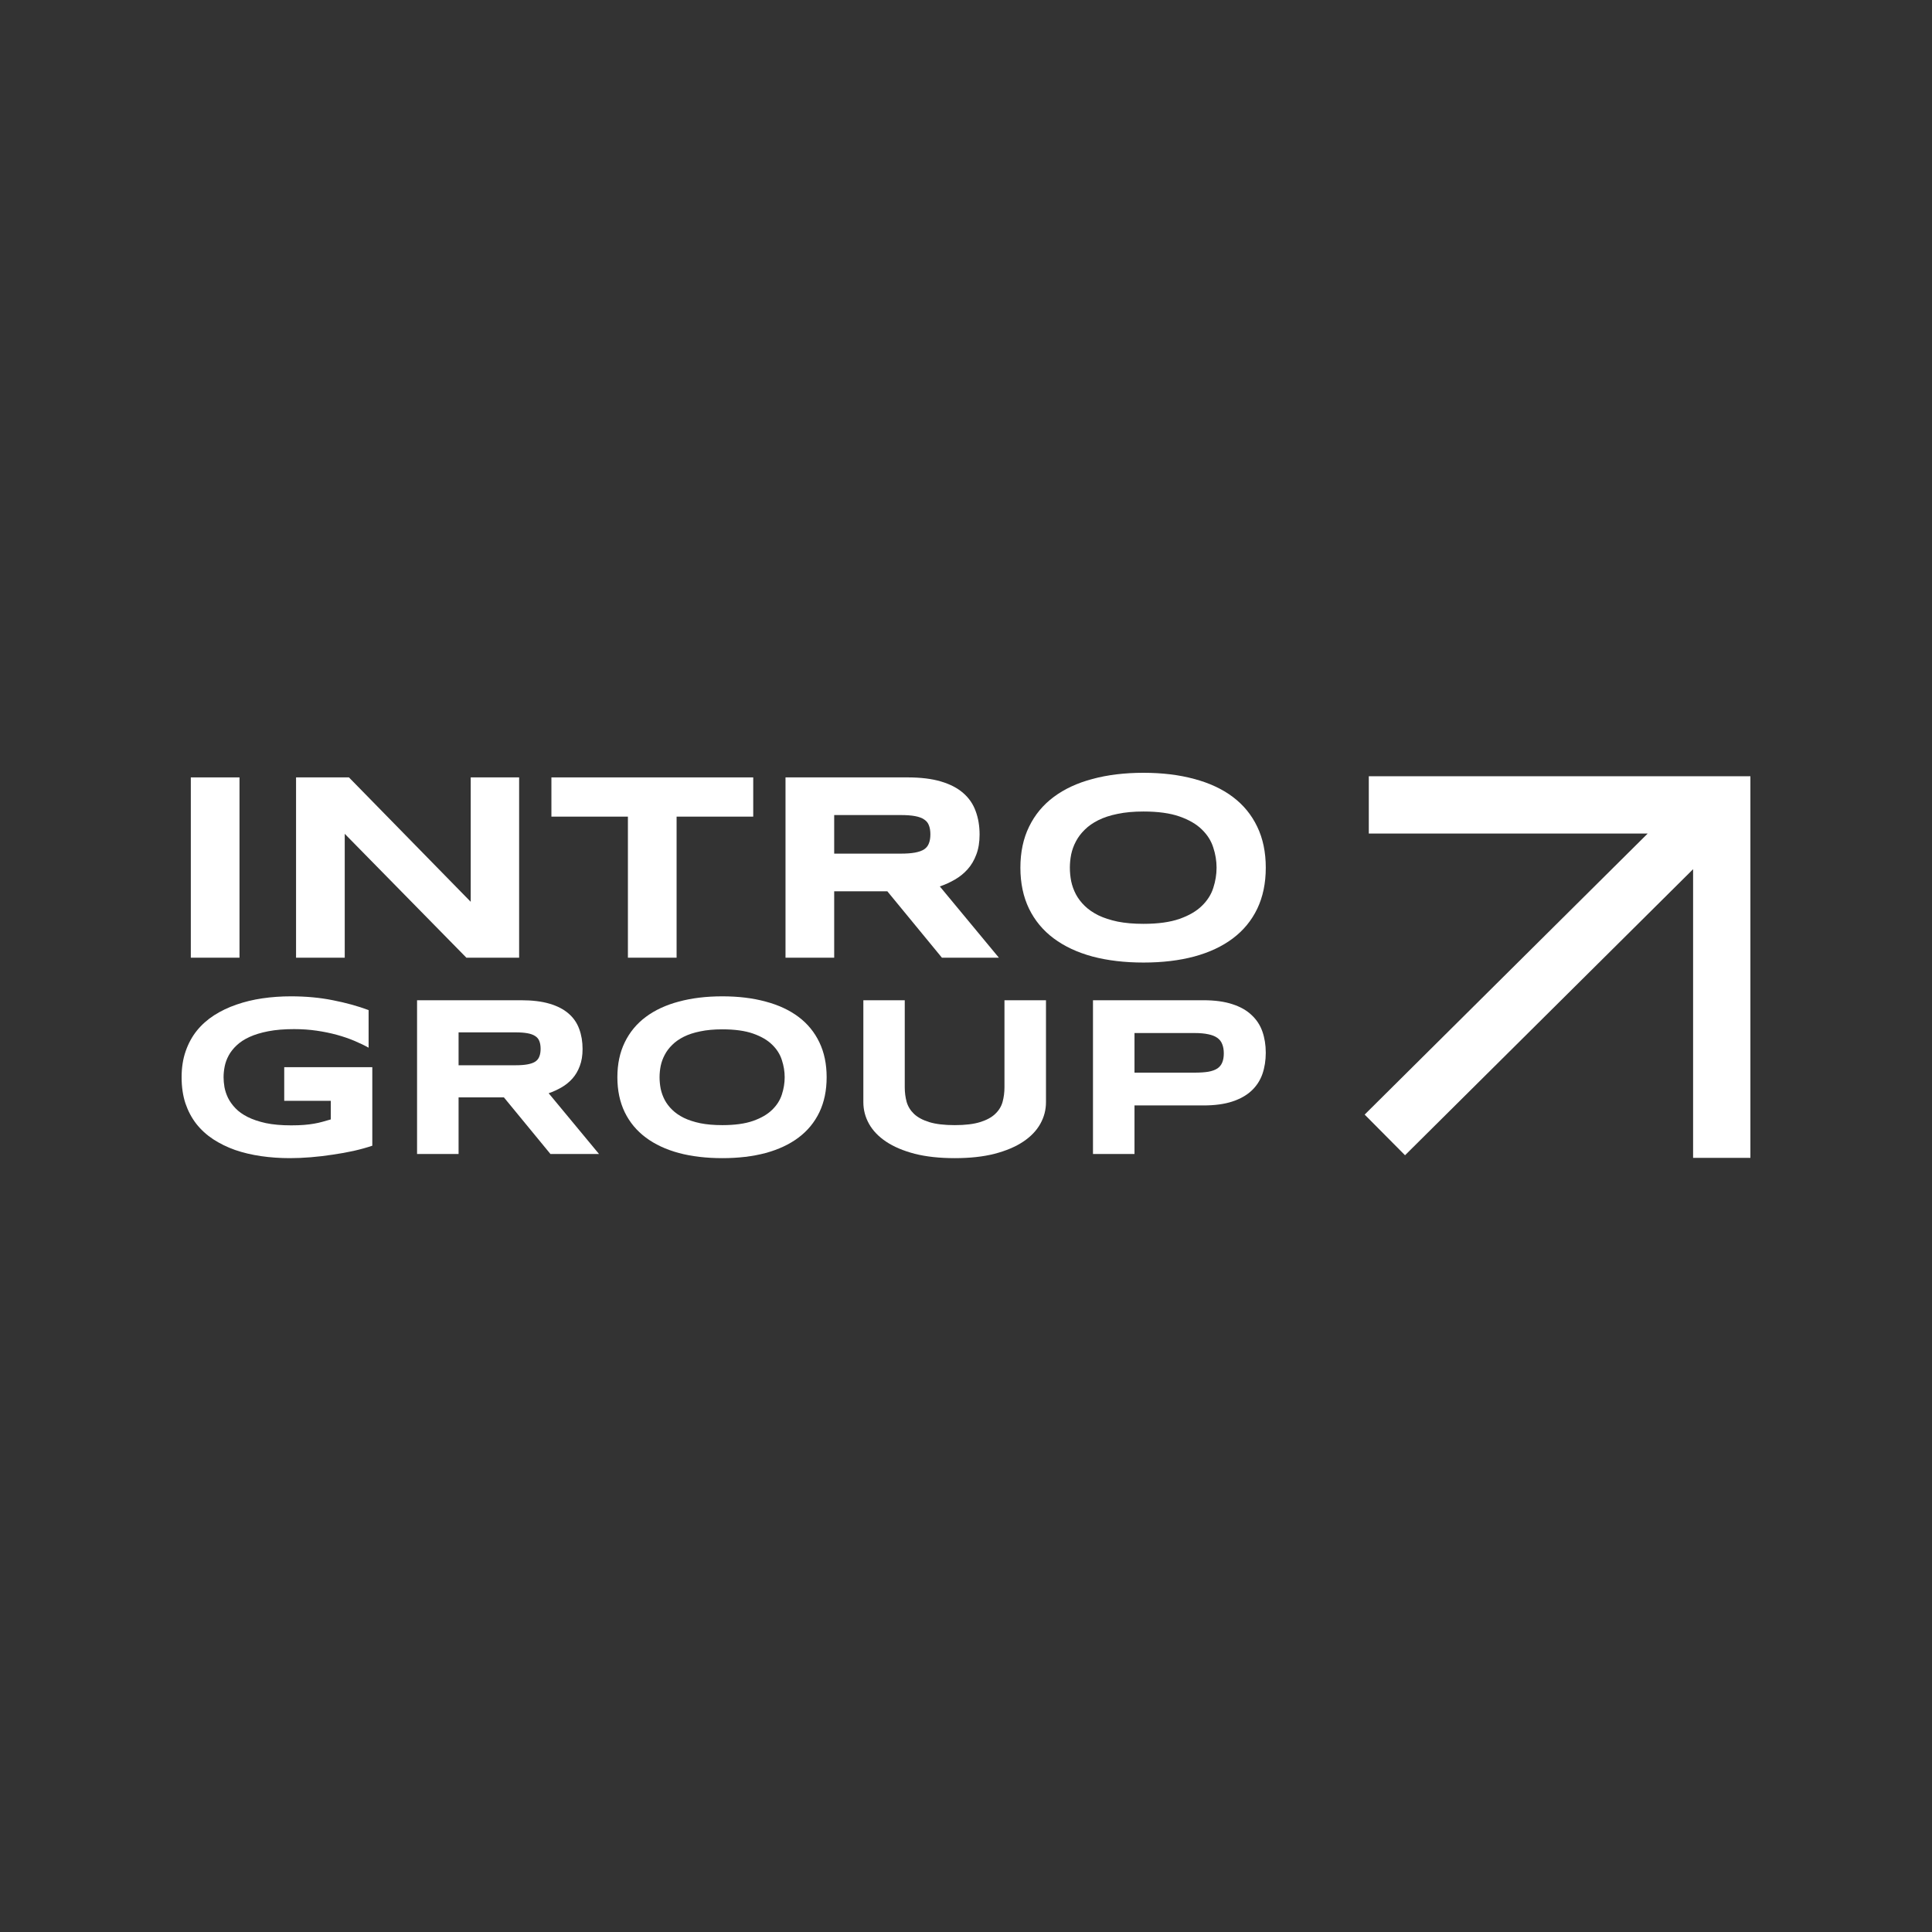
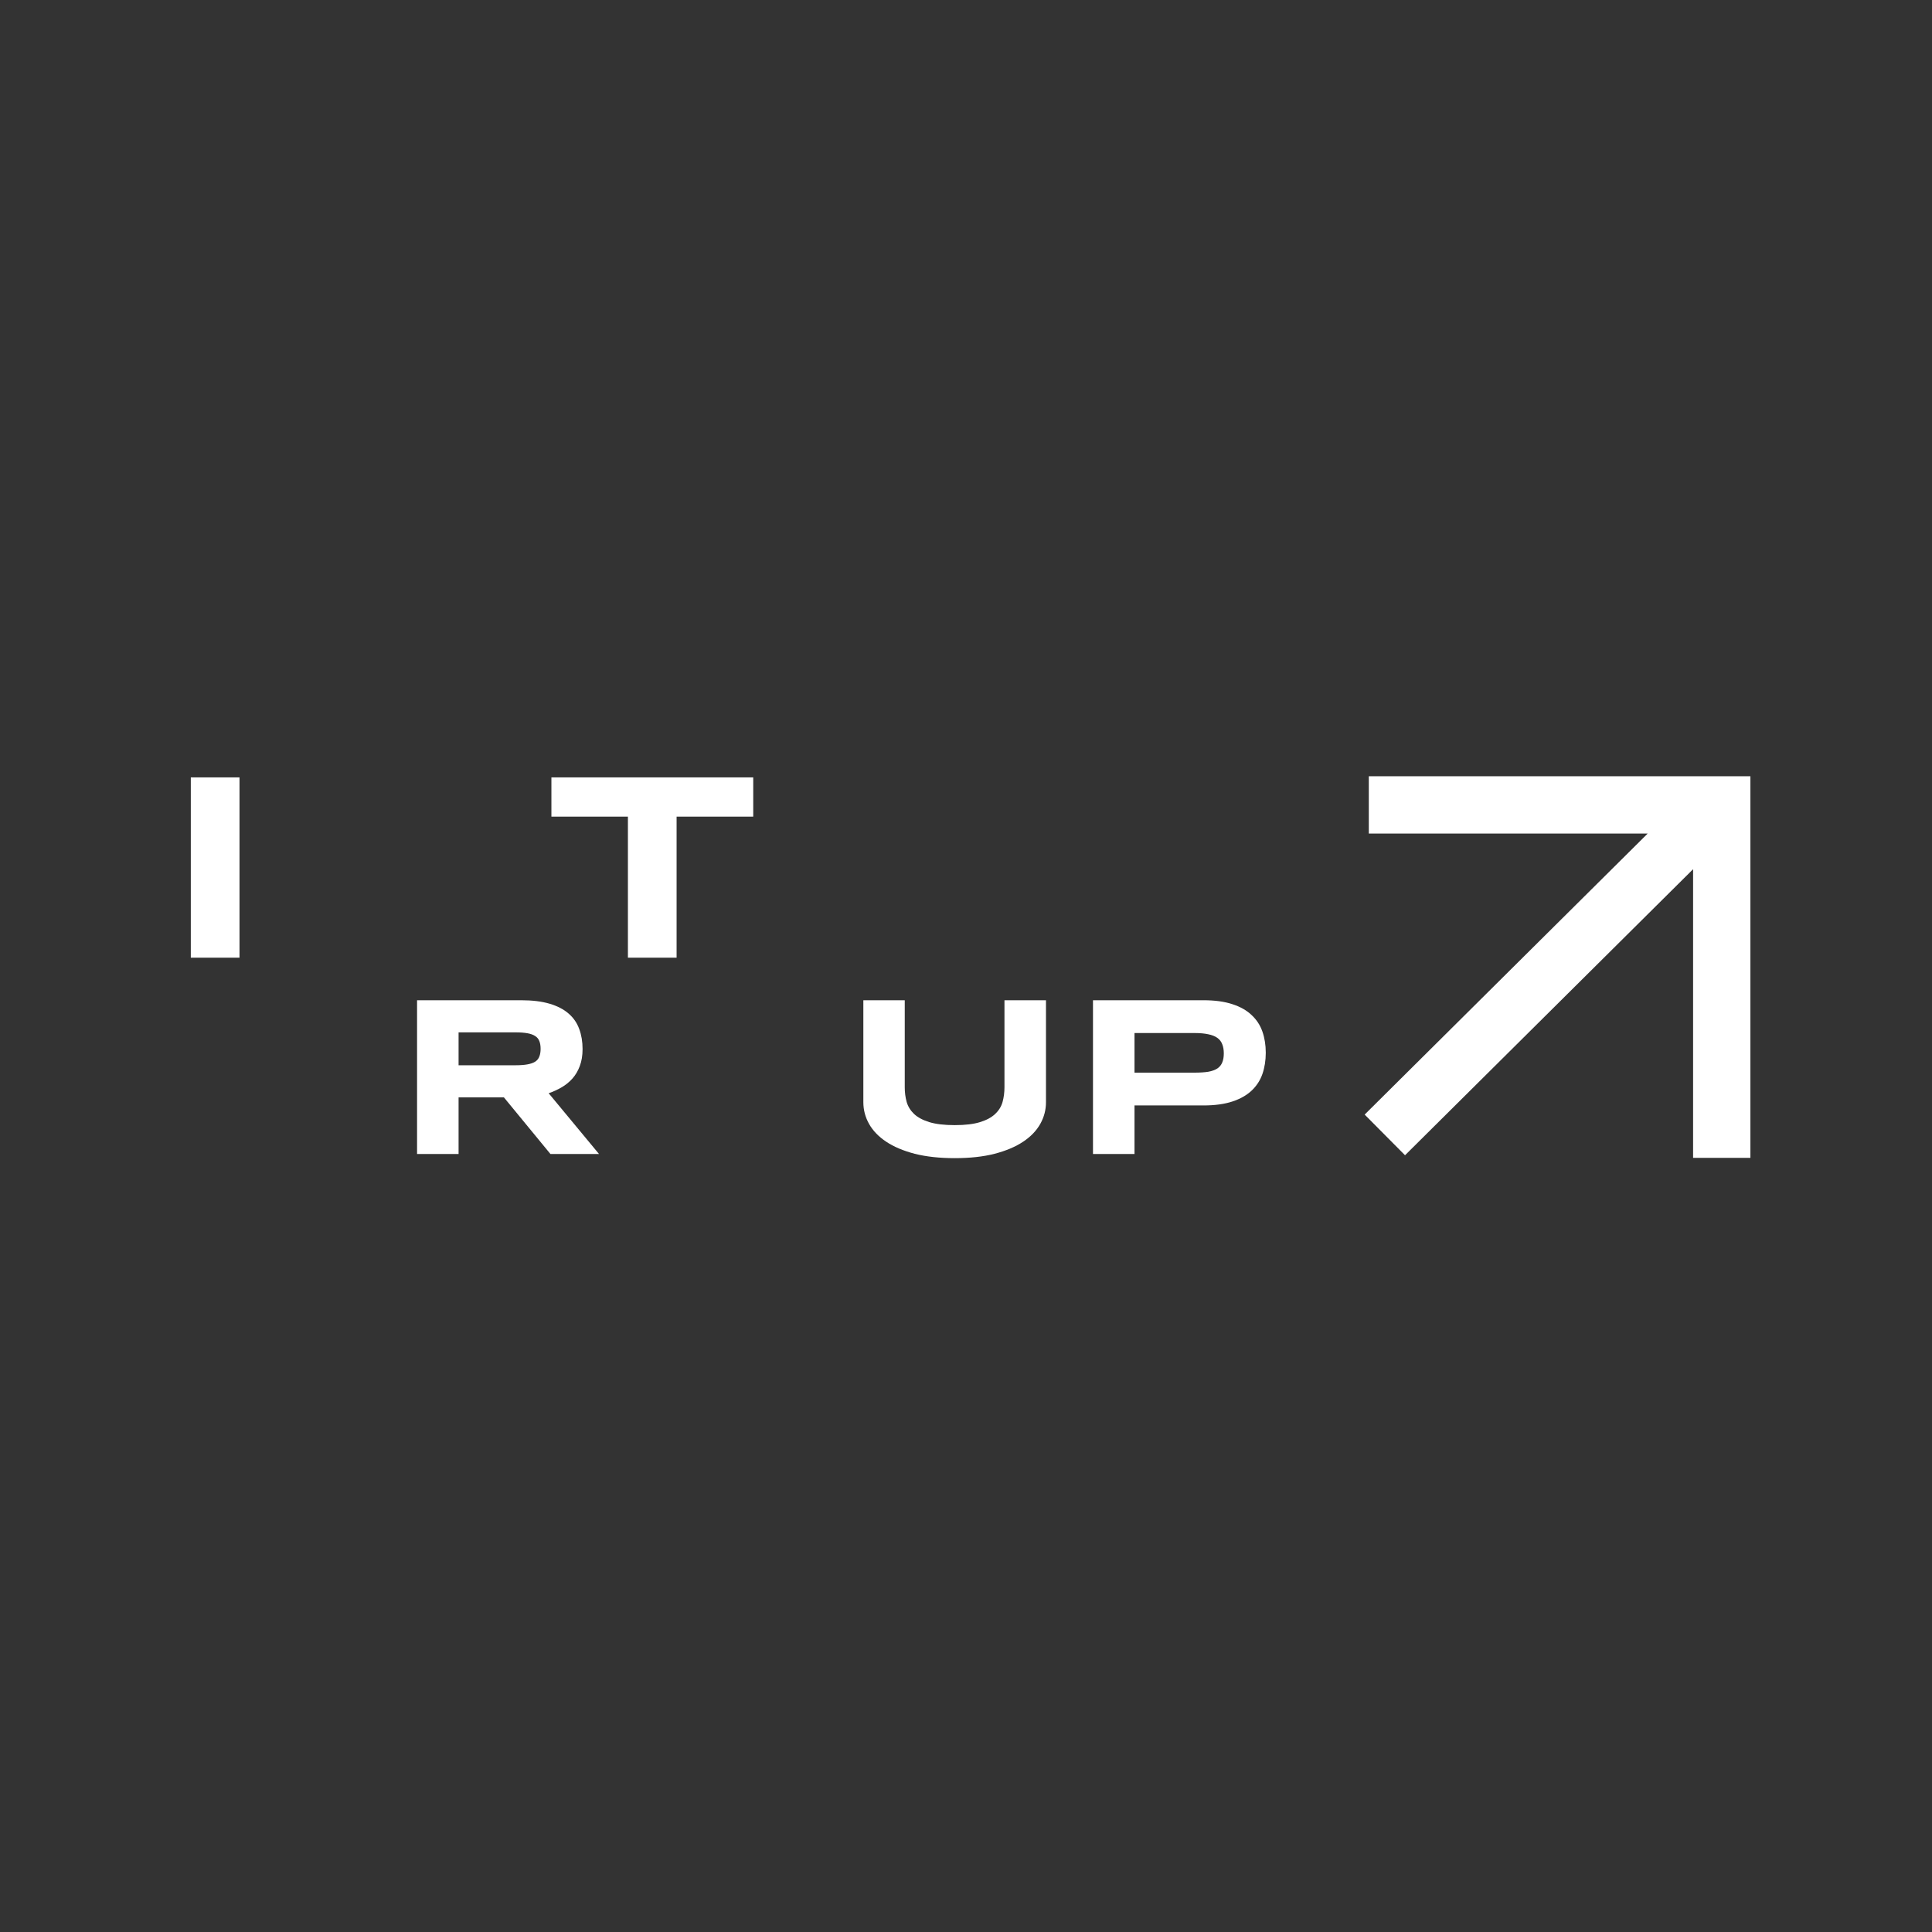
<svg xmlns="http://www.w3.org/2000/svg" width="500" height="500" viewBox="0 0 500 500" fill="none">
  <rect x="0" y="0" width="500" height="500" fill="#333333" stroke="none" />
  <path d="M49.383 247.849V201.189H61.982V247.849H49.383Z" fill="white" />
-   <path d="M120.699 247.849L89.218 215.791V247.849H76.619V201.189H90.304L121.819 233.383V201.189H134.35V247.849H120.699Z" fill="white" />
  <path d="M175.102 211.343V247.849H162.503V211.343H142.704V201.189H194.935V211.343H175.102Z" fill="white" />
-   <path d="M215.888 247.849H203.289V201.189H234.872C238.268 201.189 241.143 201.54 243.497 202.241C245.875 202.943 247.799 203.939 249.271 205.23C250.765 206.52 251.84 208.082 252.497 209.916C253.176 211.727 253.516 213.754 253.516 215.995C253.516 217.965 253.233 219.685 252.667 221.157C252.123 222.629 251.376 223.896 250.425 224.96C249.497 226.002 248.41 226.885 247.165 227.609C245.92 228.334 244.607 228.934 243.226 229.409L258.508 247.849H243.769L229.642 230.666H215.888V247.849ZM240.781 215.927C240.781 215.022 240.656 214.252 240.407 213.618C240.181 212.984 239.773 212.475 239.184 212.09C238.596 211.682 237.803 211.388 236.807 211.207C235.834 211.026 234.611 210.935 233.14 210.935H215.888V220.919H233.14C234.611 220.919 235.834 220.829 236.807 220.648C237.803 220.466 238.596 220.183 239.184 219.799C239.773 219.391 240.181 218.87 240.407 218.236C240.656 217.603 240.781 216.833 240.781 215.927Z" fill="white" />
-   <path d="M327.582 224.553C327.582 228.56 326.846 232.103 325.375 235.182C323.903 238.239 321.797 240.797 319.058 242.857C316.319 244.918 312.991 246.48 309.074 247.544C305.18 248.585 300.799 249.106 295.931 249.106C291.064 249.106 286.66 248.585 282.721 247.544C278.804 246.48 275.465 244.918 272.703 242.857C269.941 240.797 267.813 238.239 266.318 235.182C264.824 232.103 264.077 228.56 264.077 224.553C264.077 220.546 264.824 217.014 266.318 213.958C267.813 210.878 269.941 208.309 272.703 206.249C275.465 204.188 278.804 202.638 282.721 201.596C286.66 200.532 291.064 200 295.931 200C300.799 200 305.18 200.532 309.074 201.596C312.991 202.638 316.319 204.188 319.058 206.249C321.797 208.309 323.903 210.878 325.375 213.958C326.846 217.014 327.582 220.546 327.582 224.553ZM314.847 224.553C314.847 222.81 314.564 221.078 313.998 219.357C313.455 217.614 312.47 216.052 311.044 214.671C309.64 213.29 307.715 212.169 305.27 211.309C302.825 210.448 299.712 210.018 295.931 210.018C293.396 210.018 291.166 210.222 289.241 210.629C287.317 211.014 285.653 211.558 284.249 212.26C282.846 212.961 281.668 213.788 280.717 214.739C279.766 215.667 279.008 216.674 278.442 217.761C277.876 218.825 277.469 219.946 277.219 221.123C276.993 222.278 276.88 223.421 276.88 224.553C276.88 225.708 276.993 226.874 277.219 228.051C277.469 229.228 277.876 230.36 278.442 231.447C279.008 232.511 279.766 233.507 280.717 234.435C281.668 235.364 282.846 236.179 284.249 236.88C285.653 237.56 287.317 238.103 289.241 238.51C291.166 238.895 293.396 239.088 295.931 239.088C299.712 239.088 302.825 238.658 305.27 237.797C307.715 236.937 309.64 235.816 311.044 234.435C312.47 233.054 313.455 231.503 313.998 229.783C314.564 228.04 314.847 226.296 314.847 224.553Z" fill="white" />
-   <path d="M75.296 257.849C79.196 257.849 82.816 258.187 86.156 258.862C89.516 259.519 92.595 260.368 95.395 261.411V271.142C94.294 270.524 93.049 269.926 91.659 269.346C90.288 268.767 88.792 268.256 87.17 267.811C85.548 267.367 83.81 267.01 81.957 266.74C80.103 266.47 78.153 266.334 76.106 266.334C73.558 266.334 71.337 266.518 69.445 266.885C67.553 267.252 65.931 267.744 64.58 268.362C63.228 268.98 62.118 269.704 61.249 270.534C60.38 271.345 59.695 272.214 59.193 273.14C58.691 274.067 58.343 275.013 58.15 275.979C57.957 276.944 57.861 277.88 57.861 278.788C57.861 279.579 57.938 280.439 58.092 281.365C58.266 282.292 58.575 283.219 59.019 284.146C59.483 285.073 60.12 285.961 60.931 286.81C61.742 287.66 62.794 288.413 64.087 289.069C65.4 289.726 66.974 290.257 68.808 290.662C70.642 291.048 72.824 291.241 75.353 291.241C76.628 291.241 77.738 291.203 78.684 291.126C79.63 291.048 80.489 290.942 81.262 290.807C82.053 290.672 82.787 290.508 83.463 290.315C84.158 290.122 84.872 289.919 85.606 289.706V284.899H73.558V276.181H96.351V296.512C94.922 296.995 93.319 297.439 91.543 297.845C89.786 298.231 87.961 298.559 86.069 298.829C84.196 299.119 82.314 299.341 80.422 299.495C78.529 299.65 76.744 299.727 75.064 299.727C72.457 299.727 69.957 299.553 67.563 299.206C65.169 298.858 62.929 298.327 60.844 297.613C58.778 296.879 56.886 295.952 55.167 294.833C53.468 293.713 52.01 292.381 50.794 290.836C49.597 289.291 48.66 287.525 47.985 285.536C47.328 283.528 47 281.279 47 278.788C47 276.316 47.347 274.077 48.043 272.069C48.738 270.061 49.703 268.284 50.939 266.74C52.194 265.195 53.69 263.863 55.428 262.743C57.185 261.623 59.106 260.706 61.191 259.992C63.296 259.258 65.535 258.717 67.91 258.37C70.304 258.022 72.766 257.849 75.296 257.849Z" fill="white" />
  <path d="M118.68 298.656H107.935V258.862H134.87C137.766 258.862 140.218 259.162 142.226 259.76C144.253 260.359 145.894 261.208 147.149 262.309C148.424 263.409 149.341 264.741 149.901 266.305C150.48 267.85 150.769 269.578 150.769 271.49C150.769 273.169 150.528 274.637 150.045 275.892C149.582 277.147 148.945 278.228 148.134 279.135C147.342 280.024 146.416 280.777 145.354 281.394C144.292 282.012 143.172 282.524 141.994 282.929L155.027 298.656H142.457L130.409 284.001H118.68V298.656ZM139.909 271.432C139.909 270.659 139.803 270.003 139.59 269.462C139.397 268.922 139.05 268.487 138.548 268.159C138.046 267.811 137.37 267.56 136.52 267.406C135.69 267.252 134.647 267.174 133.392 267.174H118.68V275.689H133.392C134.647 275.689 135.69 275.612 136.52 275.457C137.37 275.303 138.046 275.061 138.548 274.733C139.05 274.386 139.397 273.942 139.59 273.401C139.803 272.86 139.909 272.204 139.909 271.432Z" fill="white" />
-   <path d="M213.935 278.788C213.935 282.205 213.307 285.227 212.052 287.853C210.797 290.459 209.002 292.641 206.665 294.398C204.329 296.155 201.491 297.487 198.151 298.395C194.83 299.283 191.094 299.727 186.942 299.727C182.791 299.727 179.036 299.283 175.676 298.395C172.336 297.487 169.488 296.155 167.133 294.398C164.777 292.641 162.962 290.459 161.688 287.853C160.414 285.227 159.776 282.205 159.776 278.788C159.776 275.37 160.414 272.358 161.688 269.752C162.962 267.126 164.777 264.935 167.133 263.178C169.488 261.421 172.336 260.098 175.676 259.21C179.036 258.302 182.791 257.849 186.942 257.849C191.094 257.849 194.83 258.302 198.151 259.21C201.491 260.098 204.329 261.421 206.665 263.178C209.002 264.935 210.797 267.126 212.052 269.752C213.307 272.358 213.935 275.37 213.935 278.788ZM203.074 278.788C203.074 277.301 202.833 275.824 202.35 274.357C201.887 272.87 201.047 271.538 199.83 270.36C198.633 269.182 196.992 268.227 194.907 267.493C192.822 266.759 190.167 266.392 186.942 266.392C184.78 266.392 182.878 266.566 181.237 266.914C179.596 267.242 178.177 267.705 176.98 268.304C175.783 268.902 174.779 269.607 173.968 270.418C173.157 271.21 172.51 272.069 172.027 272.996C171.545 273.903 171.197 274.859 170.985 275.863C170.792 276.847 170.695 277.822 170.695 278.788C170.695 279.773 170.792 280.767 170.985 281.771C171.197 282.775 171.545 283.74 172.027 284.667C172.51 285.575 173.157 286.424 173.968 287.216C174.779 288.007 175.783 288.702 176.98 289.301C178.177 289.88 179.596 290.344 181.237 290.691C182.878 291.019 184.78 291.183 186.942 291.183C190.167 291.183 192.822 290.817 194.907 290.083C196.992 289.349 198.633 288.393 199.83 287.216C201.047 286.038 201.887 284.715 202.35 283.248C202.833 281.761 203.074 280.275 203.074 278.788Z" fill="white" />
  <path d="M270.699 285.246C270.699 287.235 270.207 289.108 269.222 290.865C268.238 292.622 266.761 294.157 264.791 295.47C262.822 296.783 260.36 297.825 257.406 298.598C254.471 299.351 251.035 299.727 247.096 299.727C243.157 299.727 239.701 299.351 236.727 298.598C233.773 297.825 231.312 296.783 229.342 295.47C227.373 294.157 225.896 292.622 224.911 290.865C223.926 289.108 223.434 287.235 223.434 285.246V258.862H234.15V281.394C234.15 282.727 234.314 283.991 234.642 285.188C234.99 286.366 235.627 287.399 236.554 288.287C237.5 289.175 238.813 289.88 240.492 290.401C242.192 290.923 244.393 291.183 247.096 291.183C249.78 291.183 251.961 290.923 253.641 290.401C255.321 289.88 256.624 289.175 257.551 288.287C258.497 287.399 259.134 286.366 259.462 285.188C259.791 283.991 259.955 282.727 259.955 281.394V258.862H270.699V285.246Z" fill="white" />
  <path d="M327.58 272.445C327.58 274.434 327.29 276.268 326.711 277.948C326.132 279.608 325.196 281.047 323.902 282.263C322.628 283.46 320.967 284.397 318.921 285.073C316.874 285.748 314.383 286.086 311.448 286.086H293.608V298.656H282.863V258.862H311.448C314.383 258.862 316.874 259.2 318.921 259.876C320.967 260.532 322.628 261.469 323.902 262.685C325.196 263.882 326.132 265.311 326.711 266.972C327.29 268.632 327.58 270.457 327.58 272.445ZM316.719 272.619C316.719 271.692 316.584 270.901 316.314 270.244C316.063 269.568 315.638 269.018 315.04 268.593C314.441 268.169 313.659 267.86 312.694 267.667C311.728 267.454 310.541 267.348 309.131 267.348H293.608V277.6H309.131C310.541 277.6 311.728 277.523 312.694 277.369C313.659 277.195 314.441 276.915 315.04 276.529C315.638 276.123 316.063 275.602 316.314 274.965C316.584 274.328 316.719 273.546 316.719 272.619Z" fill="white" />
  <path fill-rule="evenodd" clip-rule="evenodd" d="M426.42 215.72H354.244V200.892H453.001V299.648H438.173V224.946L363.62 298.977L353.172 288.455L426.42 215.72Z" fill="white" />
</svg>